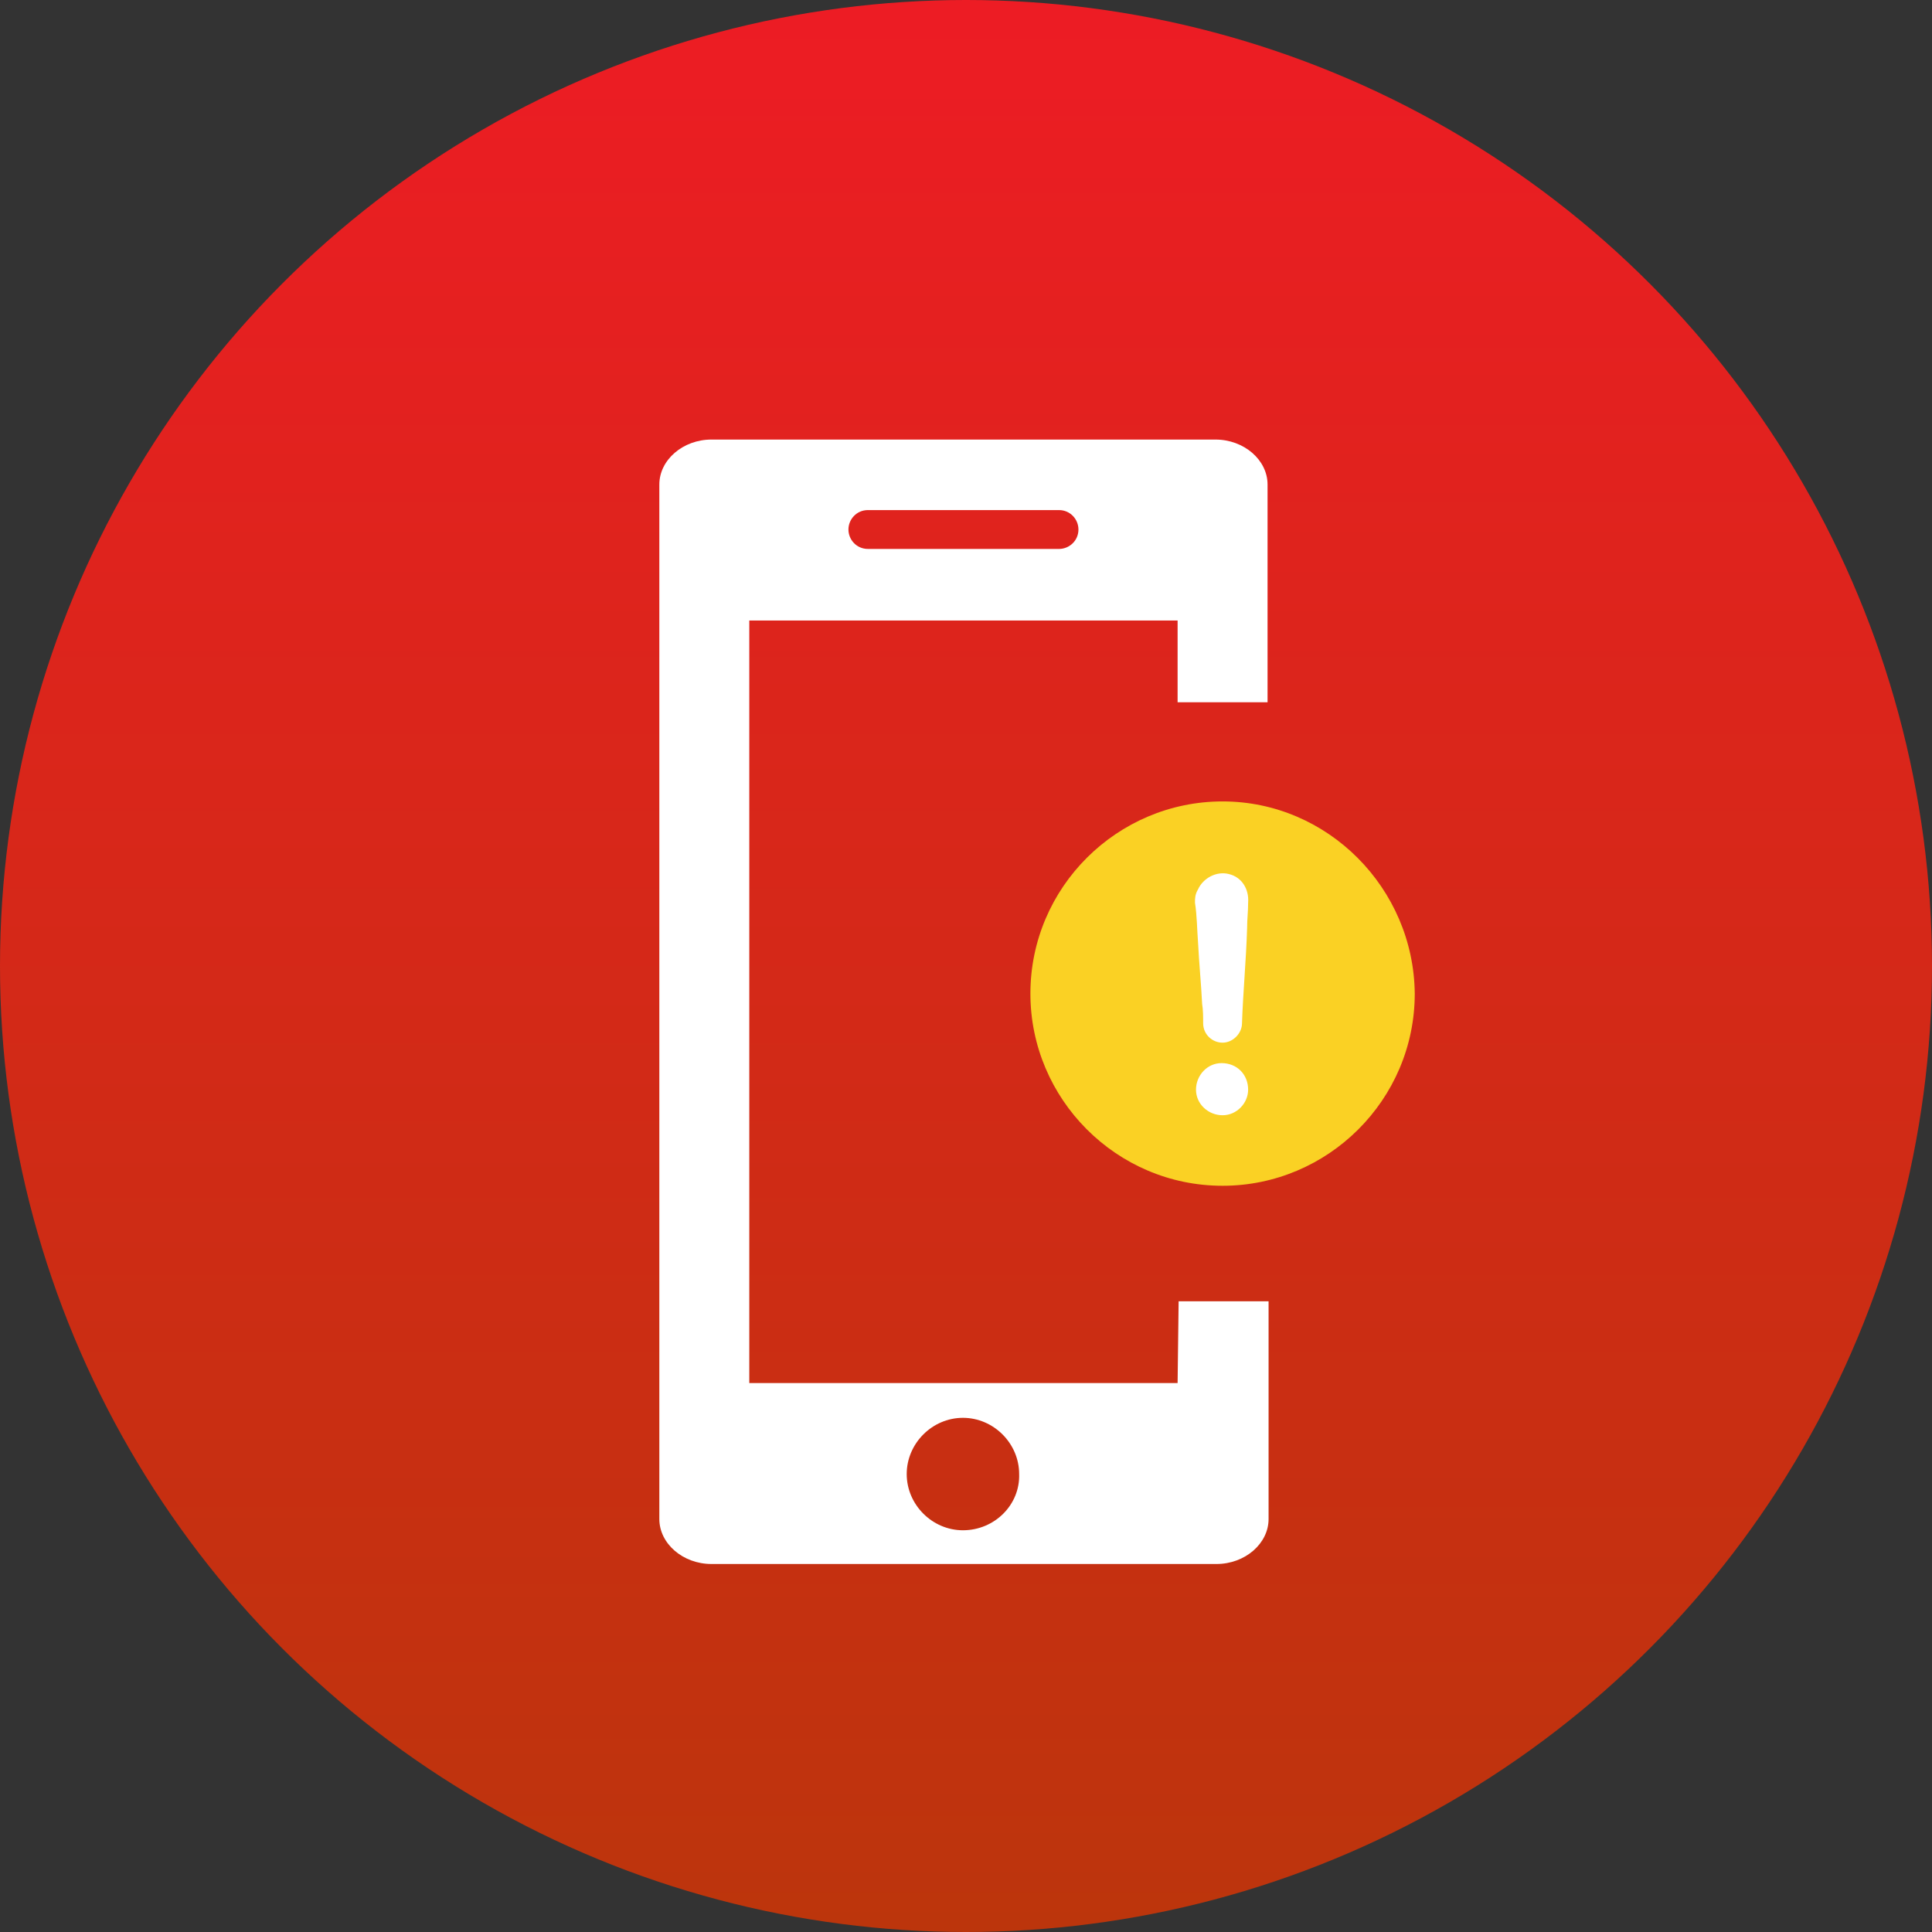
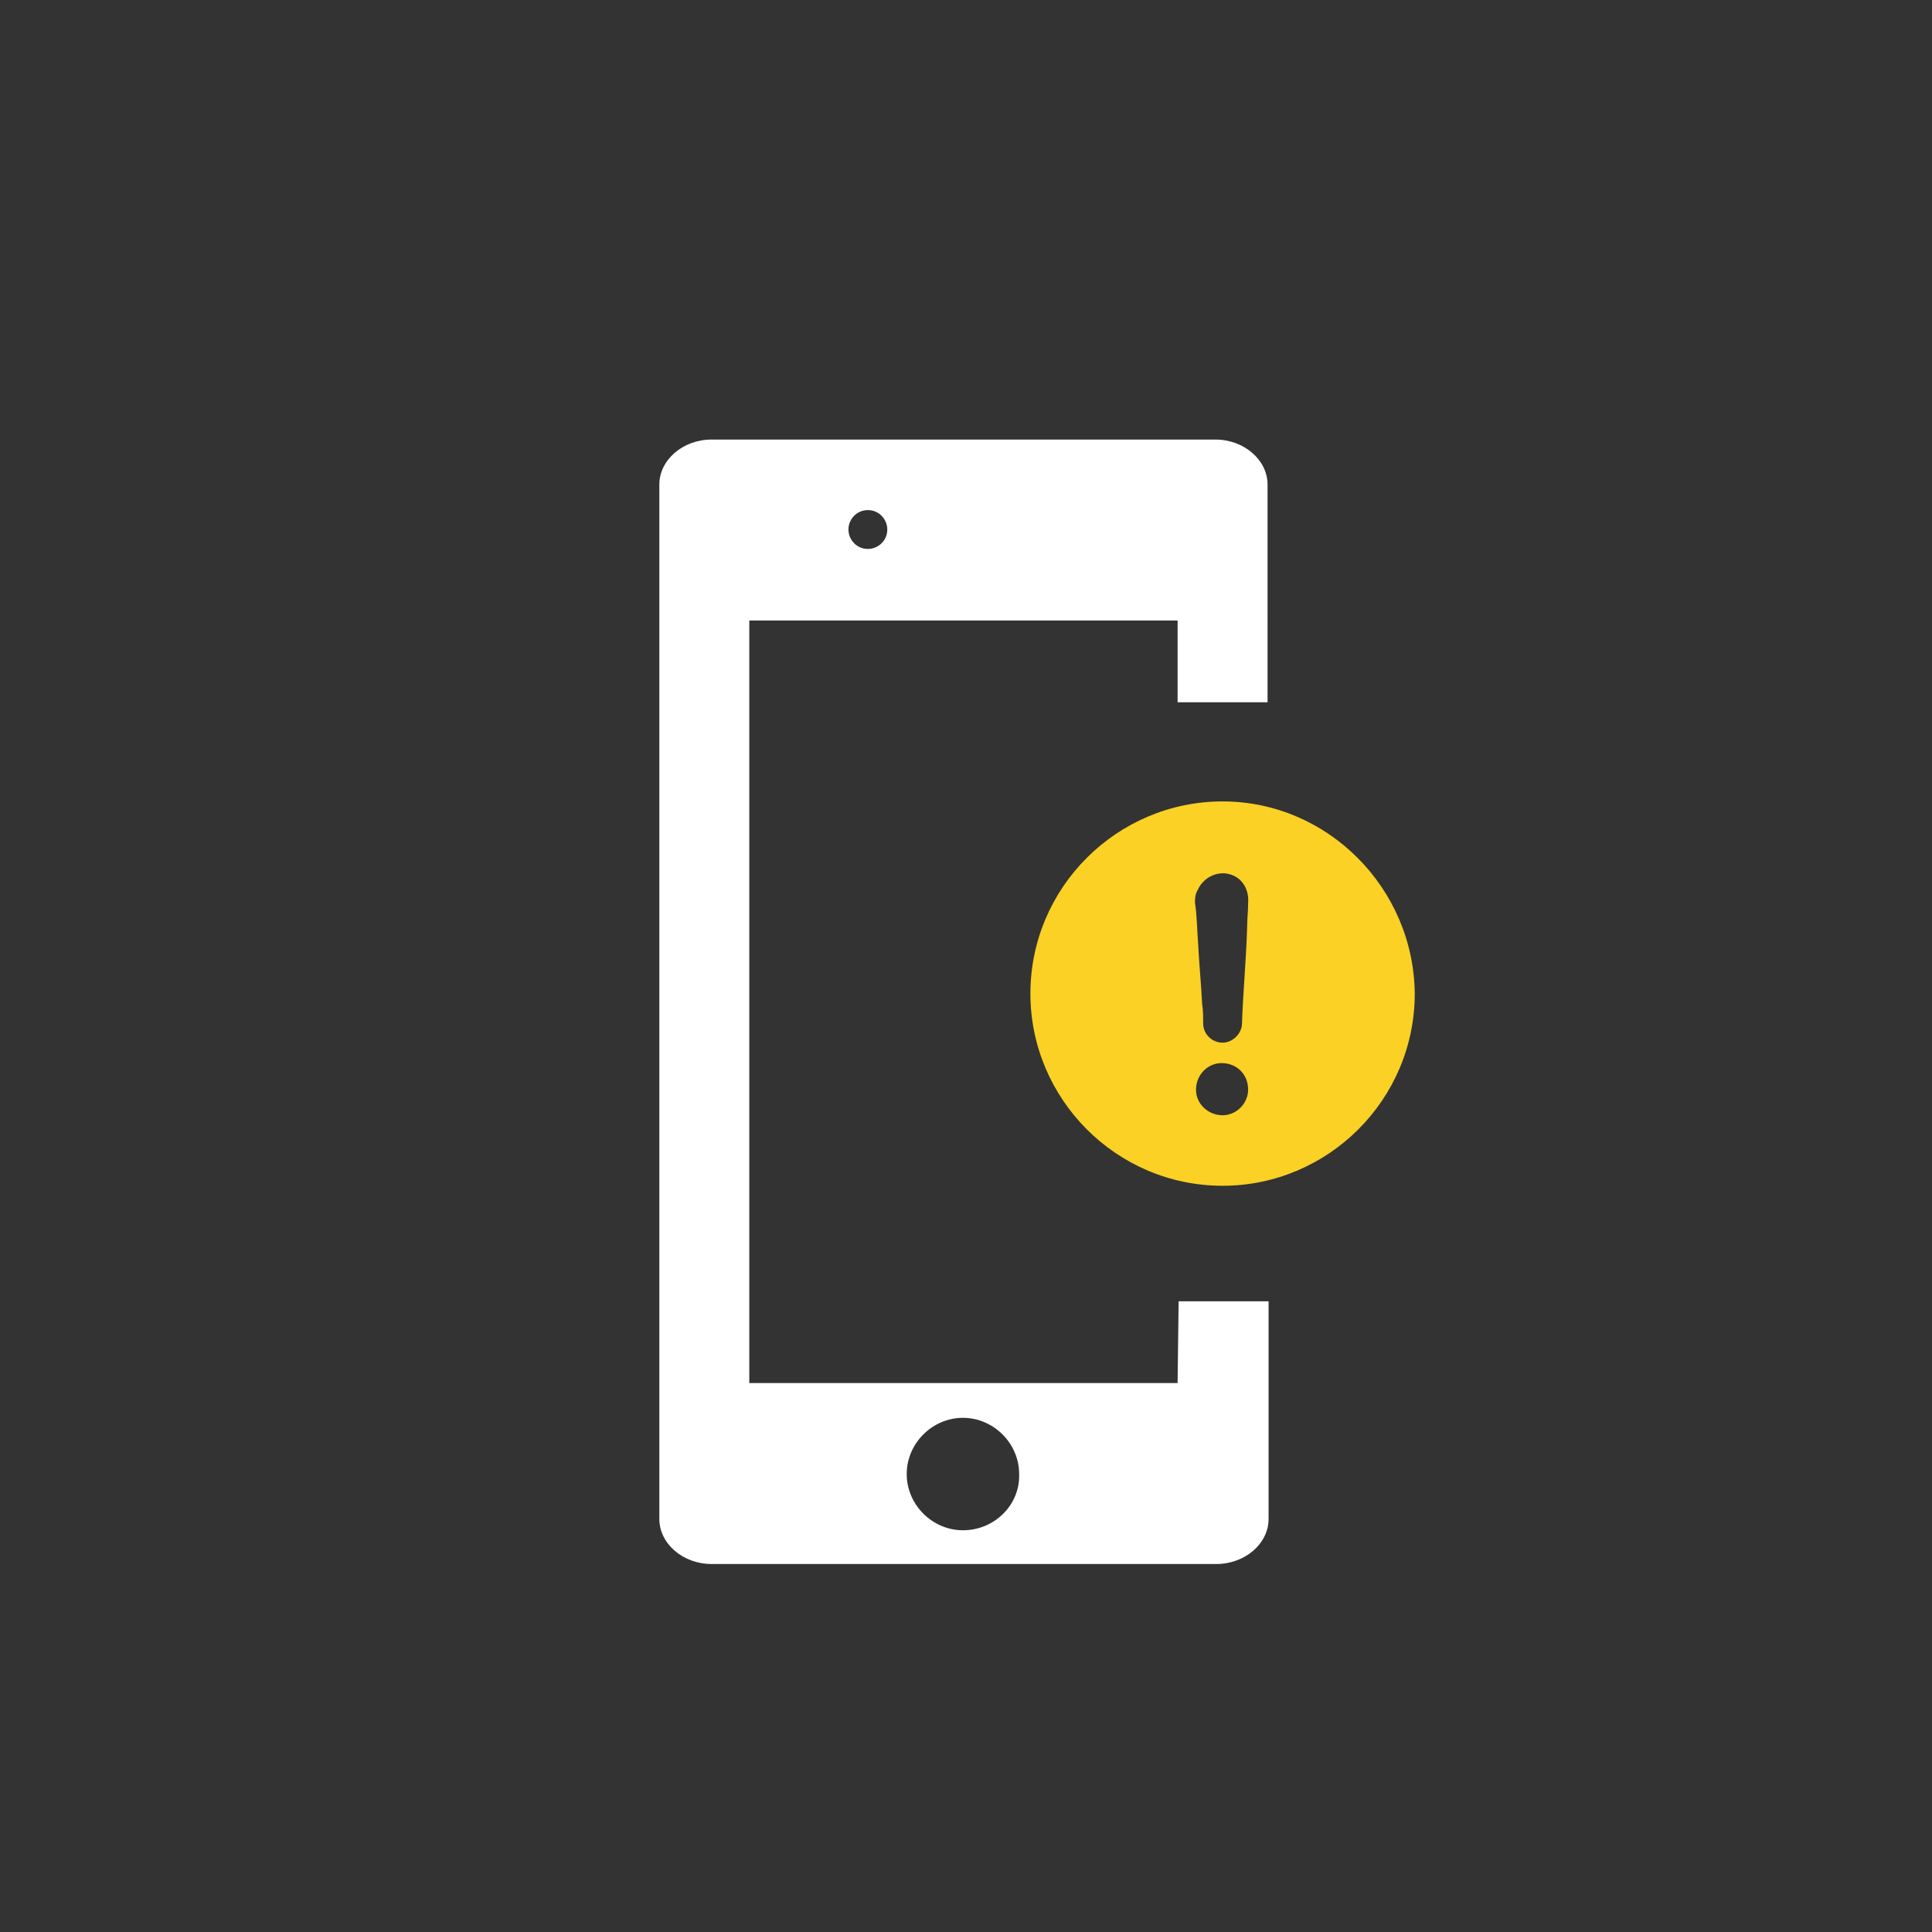
<svg xmlns="http://www.w3.org/2000/svg" width="189" height="189" viewBox="0 0 189 189">
  <rect x="0" y="0" width="189" height="189" fill="#333333" stroke="none" />
  <style>.st0{fill:url(#SVGID_1_)}.st1{fill:none}.st2{fill:#fff}.st3{fill:#fad124}.st4{fill:url(#SVGID_2_)}</style>
  <linearGradient id="SVGID_1_" gradientUnits="userSpaceOnUse" x1="94.5" y1="189" x2="94.5">
    <stop offset="0" stop-color="#bc350c" />
    <stop offset="1" stop-color="#ed1c24" />
  </linearGradient>
-   <circle class="st0" cx="94.5" cy="94.5" r="94.5" />
  <path class="st1" d="M141.4 136.9c-1.4 0-2.5 1.3-2.5 2.6s1.3 2.5 2.6 2.5c1.4 0 2.5-1.1 2.5-2.5.1-1.5-1-2.6-2.6-2.6zm.8-18.4c-1.3-.3-2.5.4-3 1.5-.3.5-.3.9-.3 1.3.1 1.3.1 2.6.3 3.9.1 2 .3 4 .4 6 .1.6.1 1.3.1 1.9 0 1.1.9 1.9 1.9 1.9 1 0 1.9-.9 1.9-1.9.1-3 .4-6.2.5-9.3 0-.9.1-1.6.1-2.5.1-1.3-.6-2.5-1.9-2.8z" />
-   <circle class="st2" cx="120" cy="97" r="14" />
  <path class="st3" d="M119.6 78.4c-10.3 0-18.8 8.4-18.8 18.8 0 10.3 8.4 18.8 18.8 18.8 10.3 0 18.8-8.4 18.8-18.8-.1-10.3-8.5-18.8-18.8-18.8zm0 30.7c-1.4 0-2.6-1.1-2.6-2.5s1.1-2.6 2.5-2.6c1.5 0 2.6 1.1 2.6 2.6 0 1.3-1.1 2.5-2.5 2.5zm2.5-20.8c0 .9-.1 1.6-.1 2.5-.1 3.2-.4 6.3-.5 9.3 0 1-.9 1.9-1.9 1.9-1 0-1.9-.8-1.9-1.9 0-.6 0-1.3-.1-1.9-.1-2-.3-4-.4-6-.1-1.3-.1-2.6-.3-3.9 0-.4 0-.8.3-1.3.5-1.1 1.8-1.8 3-1.5 1.3.3 2 1.5 1.9 2.8z" />
-   <path class="st2" d="M115.2 135.3H73.3V60.7h41.9v8h8.8V47.4c0-2.4-2.3-4.4-5.1-4.4H69.6c-2.8 0-5.1 2-5.1 4.4v101.2c0 2.4 2.3 4.4 5.1 4.4H119c2.8 0 5.1-2 5.1-4.4v-21.3h-8.8l-.1 8zM84.9 49.9h18.7c1.1 0 1.9.9 1.9 1.9 0 1.1-.9 1.9-1.9 1.9H84.9c-1.1 0-1.9-.9-1.9-1.9 0-1 .8-1.9 1.9-1.9zm9.3 99.8c-3 0-5.5-2.5-5.5-5.5s2.5-5.5 5.5-5.5 5.5 2.5 5.5 5.5c.1 3-2.4 5.5-5.5 5.5z" />
+   <path class="st2" d="M115.2 135.3H73.3V60.7h41.9v8h8.8V47.4c0-2.4-2.3-4.4-5.1-4.4H69.6c-2.8 0-5.1 2-5.1 4.4v101.2c0 2.4 2.3 4.4 5.1 4.4H119c2.8 0 5.1-2 5.1-4.4v-21.3h-8.8l-.1 8zM84.9 49.9c1.1 0 1.9.9 1.9 1.9 0 1.1-.9 1.9-1.9 1.9H84.9c-1.1 0-1.9-.9-1.9-1.9 0-1 .8-1.9 1.9-1.9zm9.3 99.8c-3 0-5.5-2.5-5.5-5.5s2.5-5.5 5.5-5.5 5.5 2.5 5.5 5.5c.1 3-2.4 5.5-5.5 5.5z" />
</svg>